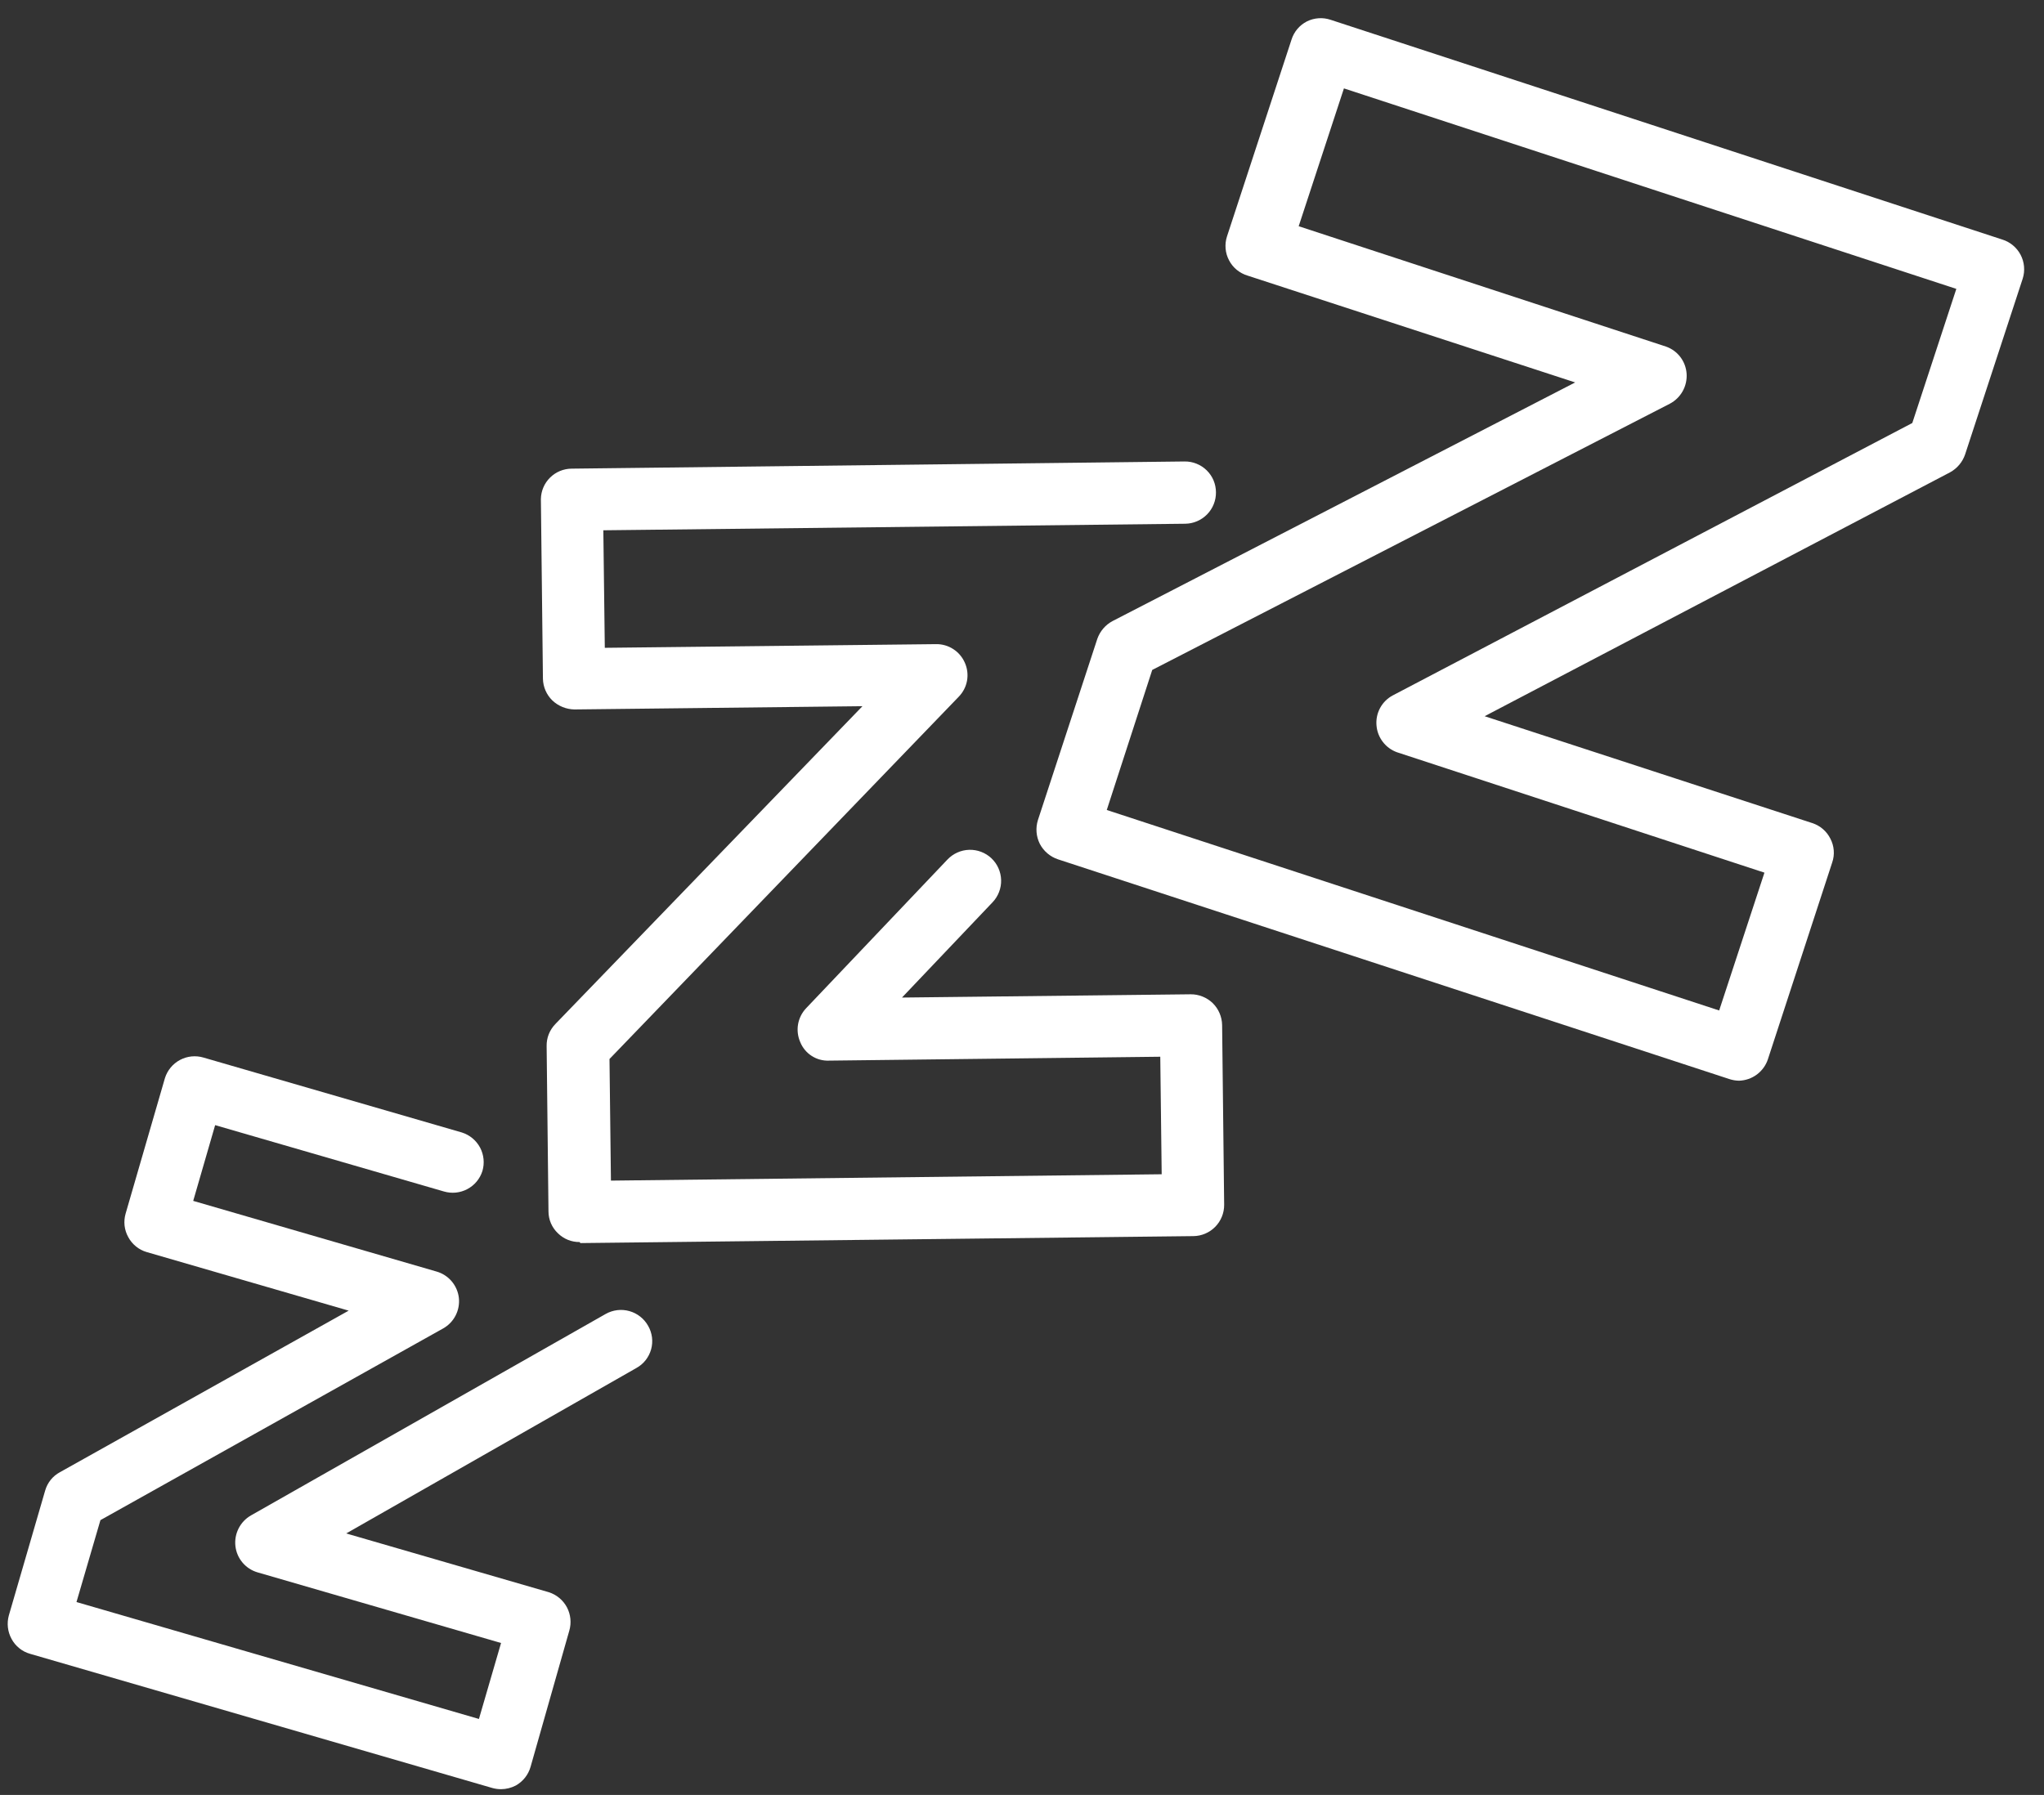
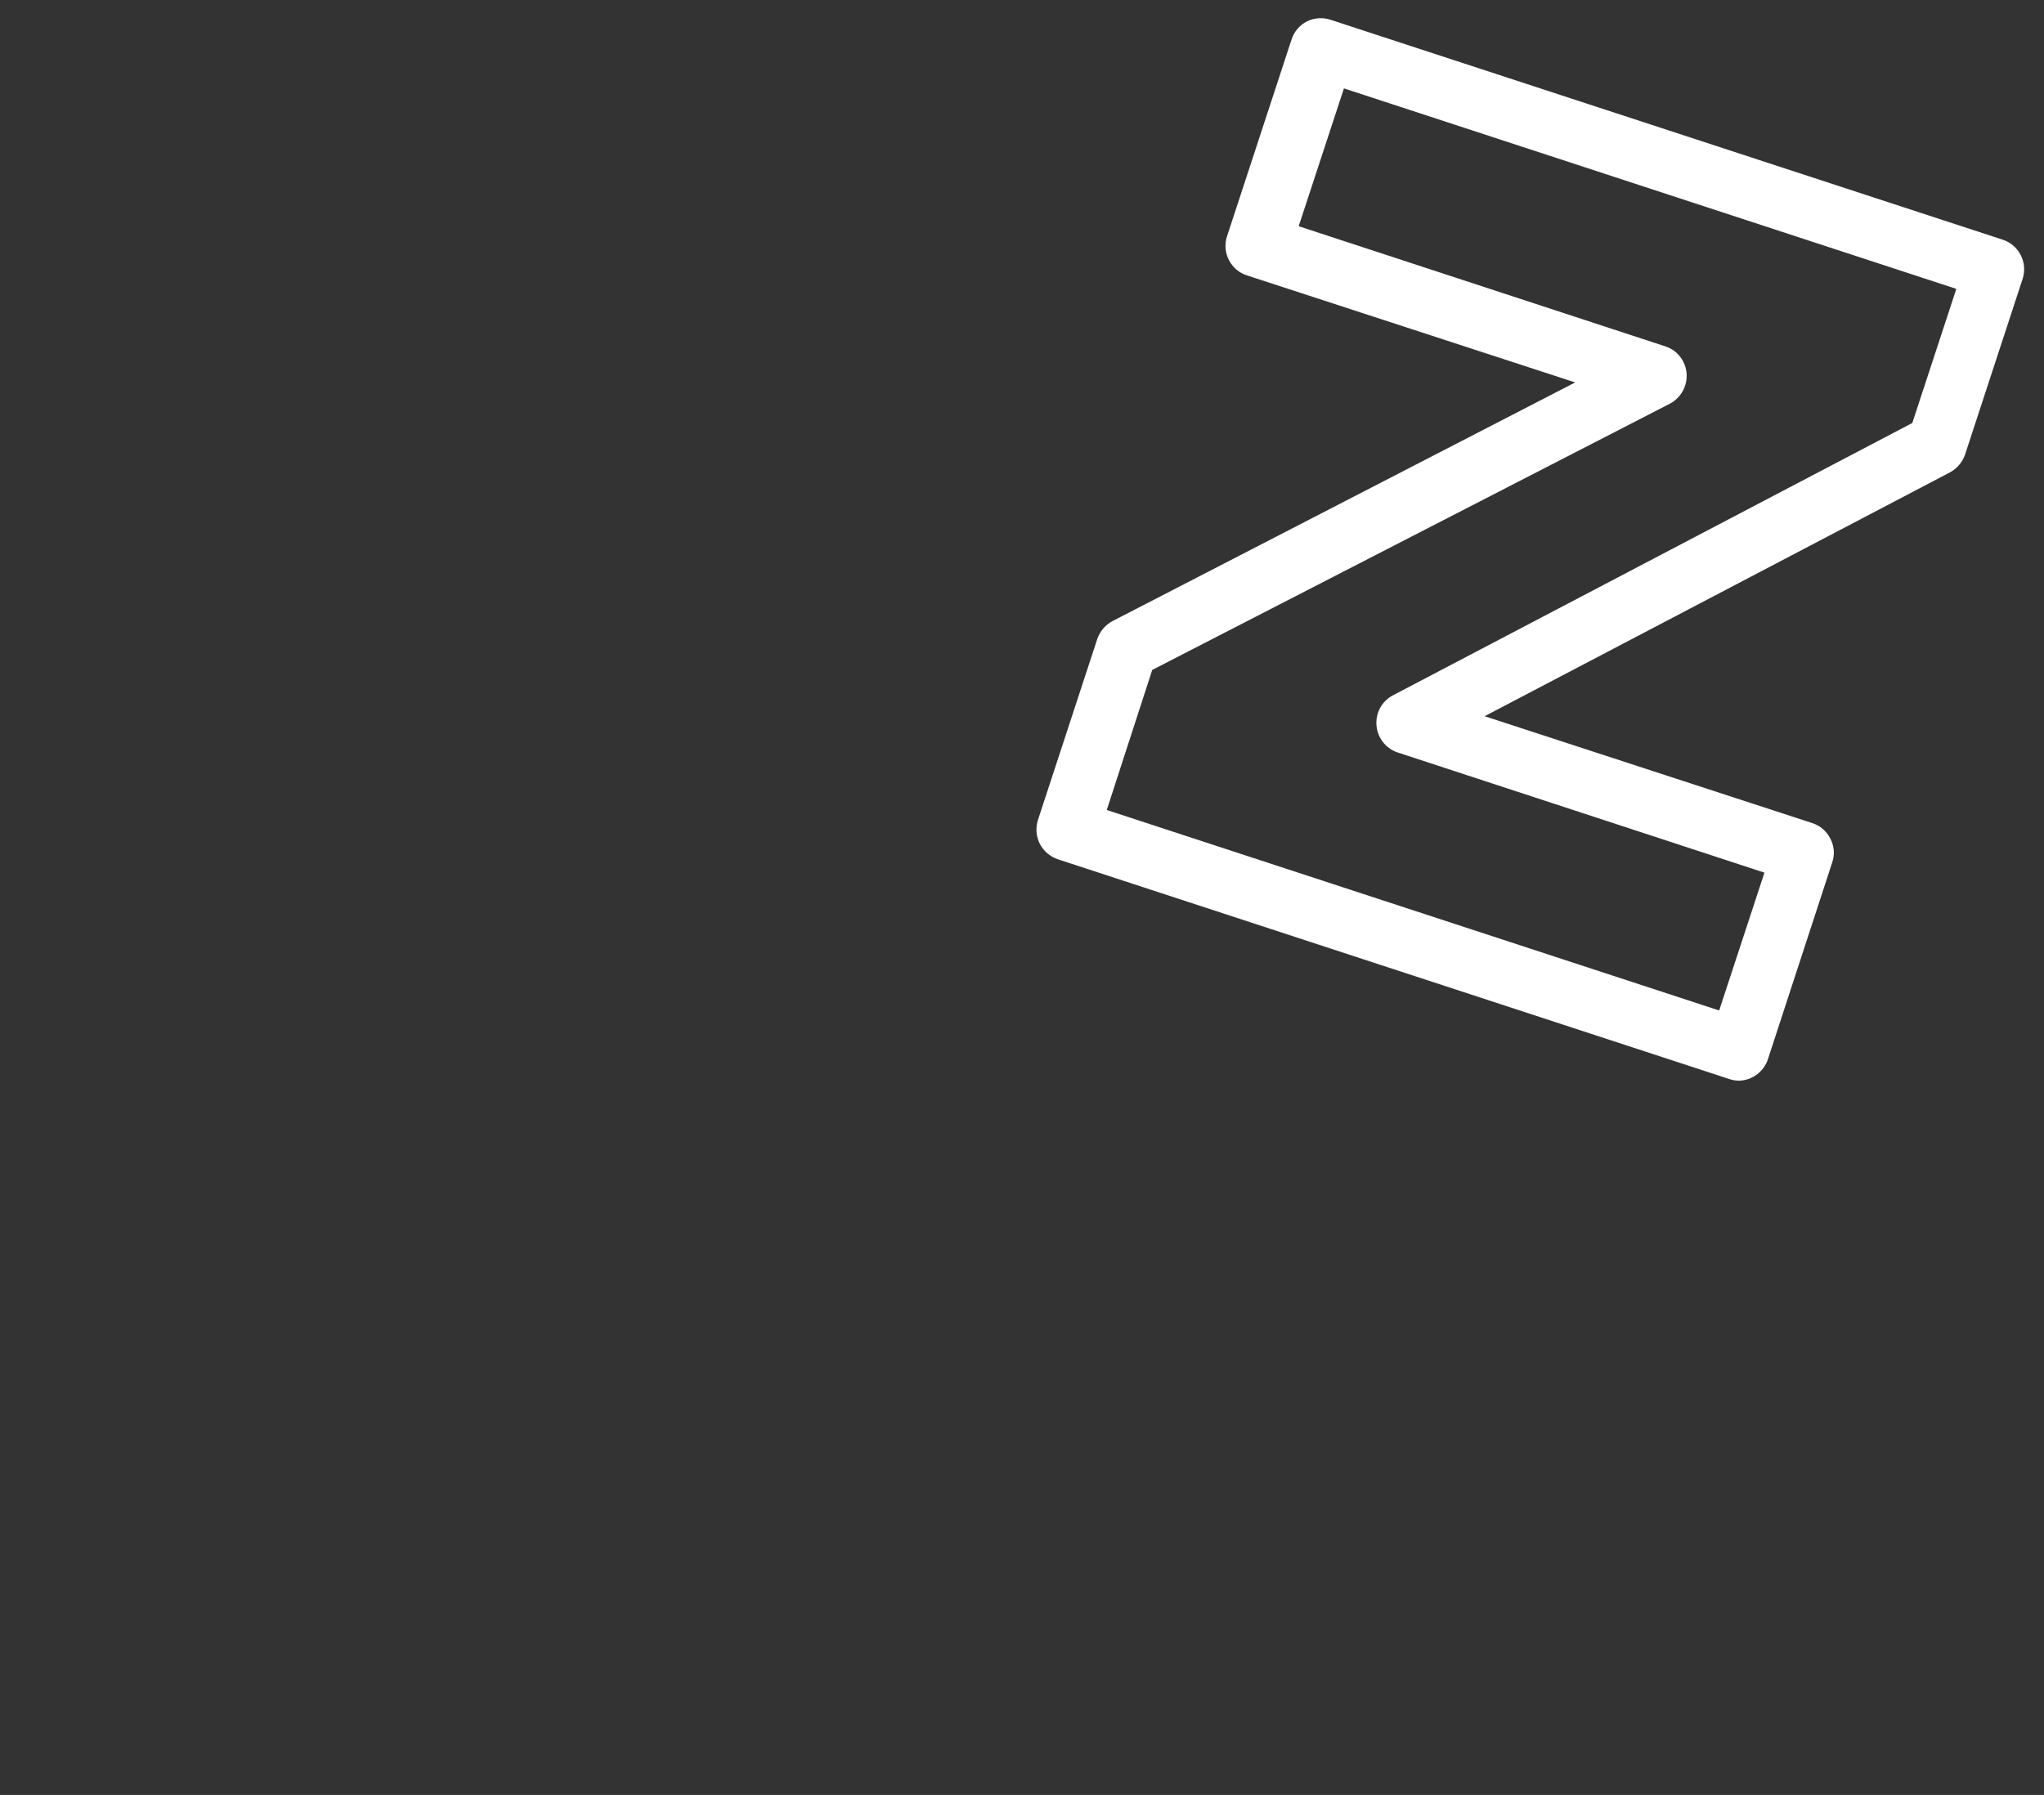
<svg xmlns="http://www.w3.org/2000/svg" width="74" height="65" viewBox="0 0 74 65" fill="none">
  <rect x="0" y="0" width="74" height="65" fill="#333333" stroke="none" />
  <path d="M62.959 39.135C62.841 39.133 62.723 39.113 62.61 39.076L38.304 31.119C38.019 31.024 37.782 30.822 37.644 30.556C37.511 30.288 37.487 29.98 37.577 29.695L39.727 23.133C39.825 22.855 40.023 22.625 40.283 22.488L57.027 13.849L45.163 9.979C45.02 9.936 44.888 9.864 44.773 9.77C44.658 9.675 44.564 9.558 44.495 9.426C44.426 9.294 44.383 9.15 44.371 9.002C44.358 8.853 44.375 8.704 44.421 8.562L46.757 1.436C46.801 1.295 46.873 1.164 46.968 1.05C47.064 0.937 47.181 0.844 47.313 0.776C47.445 0.71 47.59 0.671 47.737 0.661C47.885 0.65 48.033 0.67 48.173 0.717L72.488 8.674C72.63 8.717 72.761 8.789 72.875 8.884C72.99 8.979 73.084 9.096 73.153 9.227C73.222 9.359 73.264 9.503 73.277 9.651C73.29 9.799 73.274 9.948 73.229 10.09L71.145 16.452C71.052 16.731 70.855 16.964 70.597 17.105L53.749 25.936L65.614 29.807C65.754 29.853 65.885 29.926 65.996 30.023C66.109 30.12 66.2 30.238 66.266 30.37C66.335 30.502 66.377 30.645 66.388 30.793C66.4 30.941 66.381 31.09 66.333 31.23L64.005 38.356C63.932 38.578 63.792 38.771 63.605 38.911C63.418 39.05 63.192 39.128 62.959 39.135ZM40.069 29.332L62.24 36.592L63.879 31.601L50.576 27.241C50.372 27.168 50.193 27.037 50.062 26.864C49.93 26.692 49.851 26.486 49.834 26.27C49.815 26.05 49.86 25.829 49.966 25.635C50.072 25.441 50.232 25.283 50.428 25.18L69.232 15.318L70.826 10.461L48.655 3.201L47.017 8.192L60.319 12.552C60.525 12.625 60.705 12.756 60.836 12.93C60.968 13.104 61.046 13.313 61.061 13.53C61.076 13.752 61.027 13.972 60.919 14.166C60.811 14.359 60.649 14.517 60.453 14.62L41.715 24.26L40.069 29.332Z" fill="white" />
-   <path d="M20.984 44.978C20.838 44.979 20.693 44.952 20.558 44.897C20.424 44.842 20.301 44.761 20.198 44.659C20.09 44.557 20.004 44.434 19.945 44.297C19.887 44.161 19.857 44.014 19.857 43.866L19.79 37.882C19.787 37.735 19.813 37.59 19.866 37.454C19.92 37.318 20 37.194 20.101 37.088L31.224 25.573L20.798 25.691C20.5 25.686 20.214 25.57 19.997 25.365C19.785 25.158 19.662 24.876 19.656 24.579L19.582 18.068C19.588 17.777 19.707 17.499 19.915 17.294C20.123 17.089 20.402 16.973 20.694 16.971L42.888 16.711C43.036 16.709 43.182 16.737 43.319 16.792C43.456 16.847 43.581 16.928 43.687 17.032C43.792 17.135 43.876 17.258 43.934 17.394C43.991 17.53 44.021 17.676 44.022 17.824C44.024 17.972 43.997 18.119 43.942 18.256C43.888 18.394 43.806 18.519 43.703 18.625C43.599 18.731 43.476 18.816 43.34 18.874C43.204 18.933 43.058 18.964 42.91 18.966L21.843 19.203L21.896 23.459L33.886 23.326C34.107 23.322 34.325 23.384 34.511 23.505C34.697 23.625 34.843 23.797 34.931 24C35.022 24.204 35.049 24.431 35.01 24.65C34.97 24.87 34.865 25.072 34.709 25.231L22.066 38.349L22.118 42.753L42.057 42.523L42.006 38.267L30.015 38.408C29.792 38.418 29.572 38.358 29.385 38.237C29.198 38.117 29.052 37.94 28.97 37.733C28.882 37.531 28.855 37.307 28.893 37.089C28.932 36.872 29.033 36.67 29.185 36.51L34.301 31.126C34.403 31.019 34.525 30.932 34.66 30.872C34.795 30.811 34.941 30.778 35.089 30.774C35.237 30.77 35.384 30.795 35.523 30.848C35.661 30.901 35.788 30.98 35.895 31.082C36.002 31.184 36.089 31.306 36.148 31.442C36.208 31.577 36.241 31.723 36.244 31.871C36.248 32.02 36.222 32.167 36.168 32.305C36.115 32.443 36.035 32.569 35.932 32.676L32.655 36.124L43.103 36.006C43.401 36.003 43.688 36.118 43.904 36.325C44.117 36.534 44.239 36.819 44.245 37.118L44.319 43.628C44.321 43.926 44.205 44.212 43.997 44.425C43.788 44.638 43.504 44.759 43.207 44.763L21.013 45.015L20.984 44.978Z" fill="white" />
-   <path d="M18.14 64.791C18.032 64.791 17.925 64.776 17.821 64.747L1.093 59.89C0.949 59.85 0.816 59.782 0.7 59.688C0.584 59.595 0.488 59.48 0.418 59.349C0.276 59.088 0.241 58.782 0.321 58.496L1.634 53.98C1.674 53.839 1.742 53.707 1.833 53.592C1.925 53.477 2.039 53.382 2.168 53.313L12.623 47.462L5.312 45.341C5.17 45.3 5.038 45.231 4.924 45.138C4.809 45.045 4.714 44.93 4.644 44.8C4.572 44.672 4.527 44.53 4.51 44.383C4.494 44.237 4.507 44.089 4.548 43.947L5.972 39.038C6.061 38.757 6.257 38.521 6.517 38.383C6.778 38.244 7.083 38.213 7.366 38.297L16.724 41.011C17.005 41.1 17.241 41.296 17.38 41.556C17.518 41.817 17.549 42.122 17.465 42.405C17.376 42.687 17.181 42.922 16.92 43.06C16.659 43.199 16.355 43.23 16.071 43.146L7.789 40.744L6.995 43.487L15.805 46.046C16.019 46.107 16.21 46.231 16.354 46.401C16.498 46.572 16.588 46.781 16.613 47.002C16.636 47.222 16.595 47.444 16.493 47.641C16.392 47.837 16.235 47.999 16.042 48.107L3.636 55.048L2.769 58.014L17.339 62.248L18.14 59.497L9.323 56.939C9.111 56.877 8.922 56.754 8.78 56.585C8.637 56.416 8.548 56.209 8.523 55.989C8.498 55.769 8.538 55.547 8.638 55.349C8.738 55.151 8.894 54.987 9.086 54.877L21.929 47.581C22.058 47.508 22.2 47.462 22.347 47.444C22.494 47.426 22.643 47.438 22.786 47.478C22.928 47.518 23.062 47.585 23.178 47.677C23.294 47.768 23.392 47.882 23.464 48.011C23.538 48.139 23.585 48.28 23.604 48.426C23.623 48.572 23.612 48.721 23.573 48.863C23.533 49.005 23.466 49.138 23.375 49.254C23.284 49.37 23.17 49.467 23.041 49.538L12.534 55.53L19.868 57.658C20.149 57.747 20.385 57.943 20.524 58.203C20.662 58.464 20.693 58.769 20.61 59.052L19.208 63.983C19.126 64.27 18.934 64.512 18.674 64.658C18.509 64.744 18.326 64.79 18.14 64.791Z" fill="white" />
</svg>